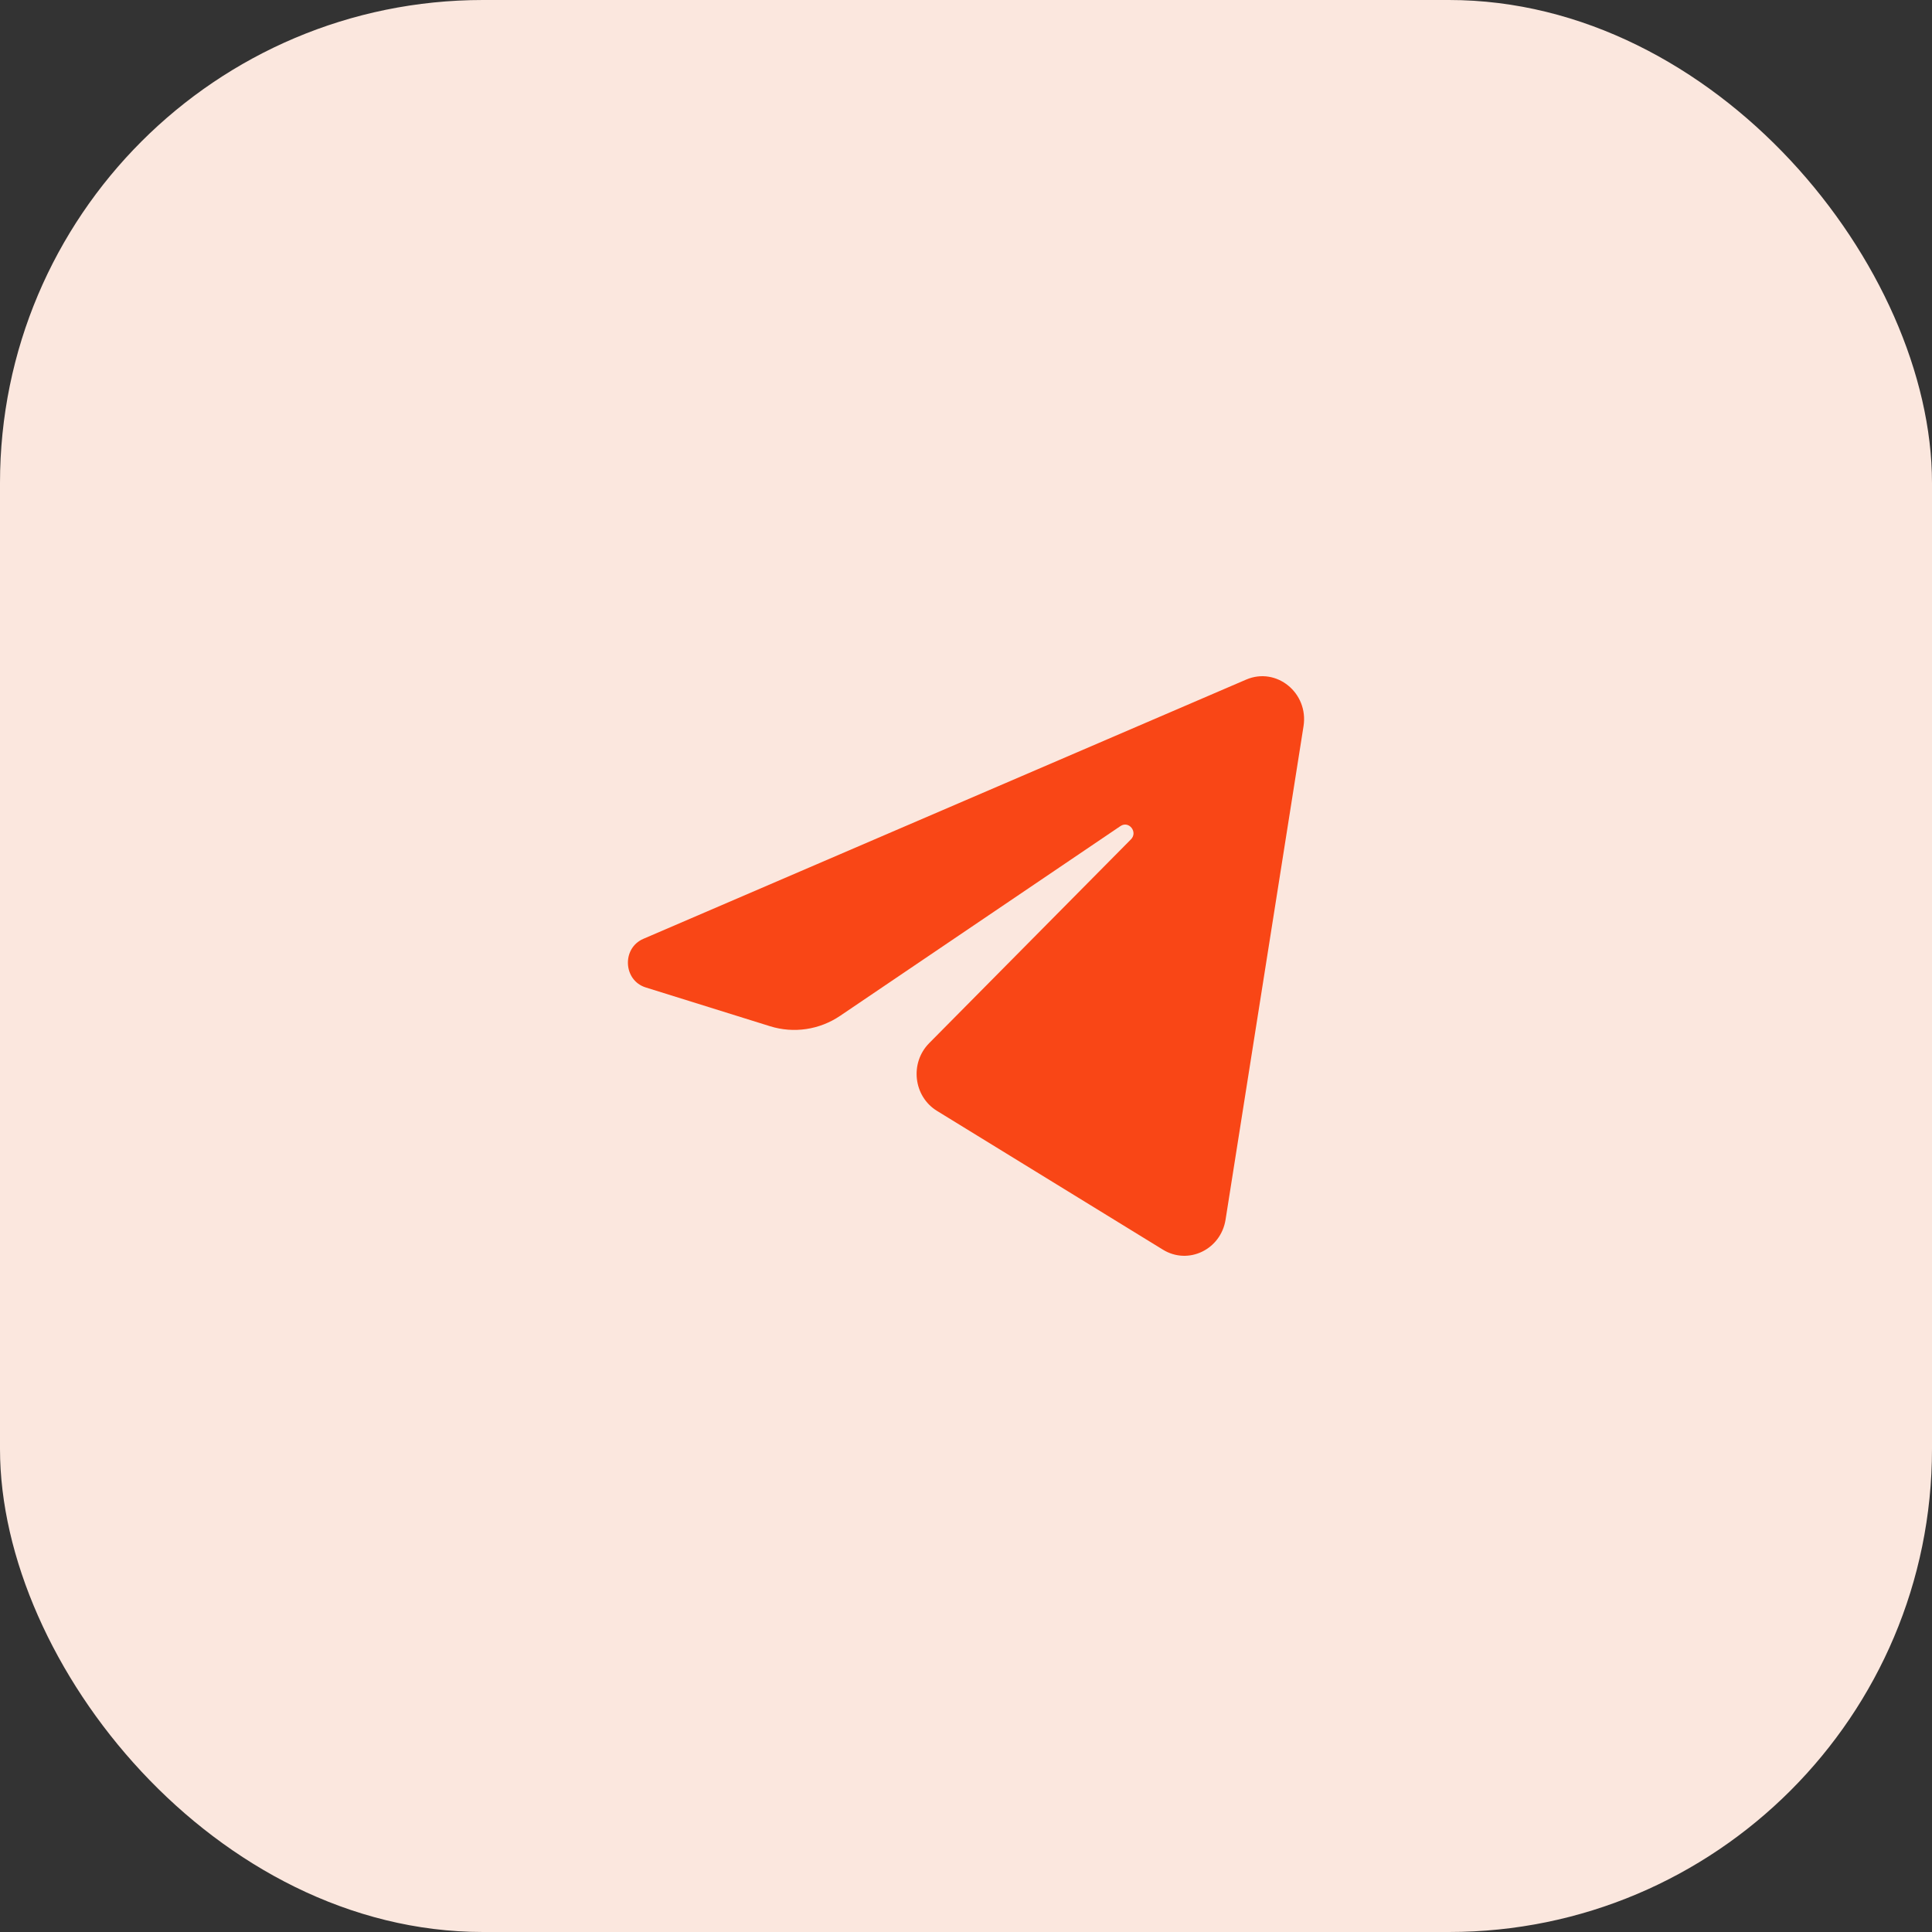
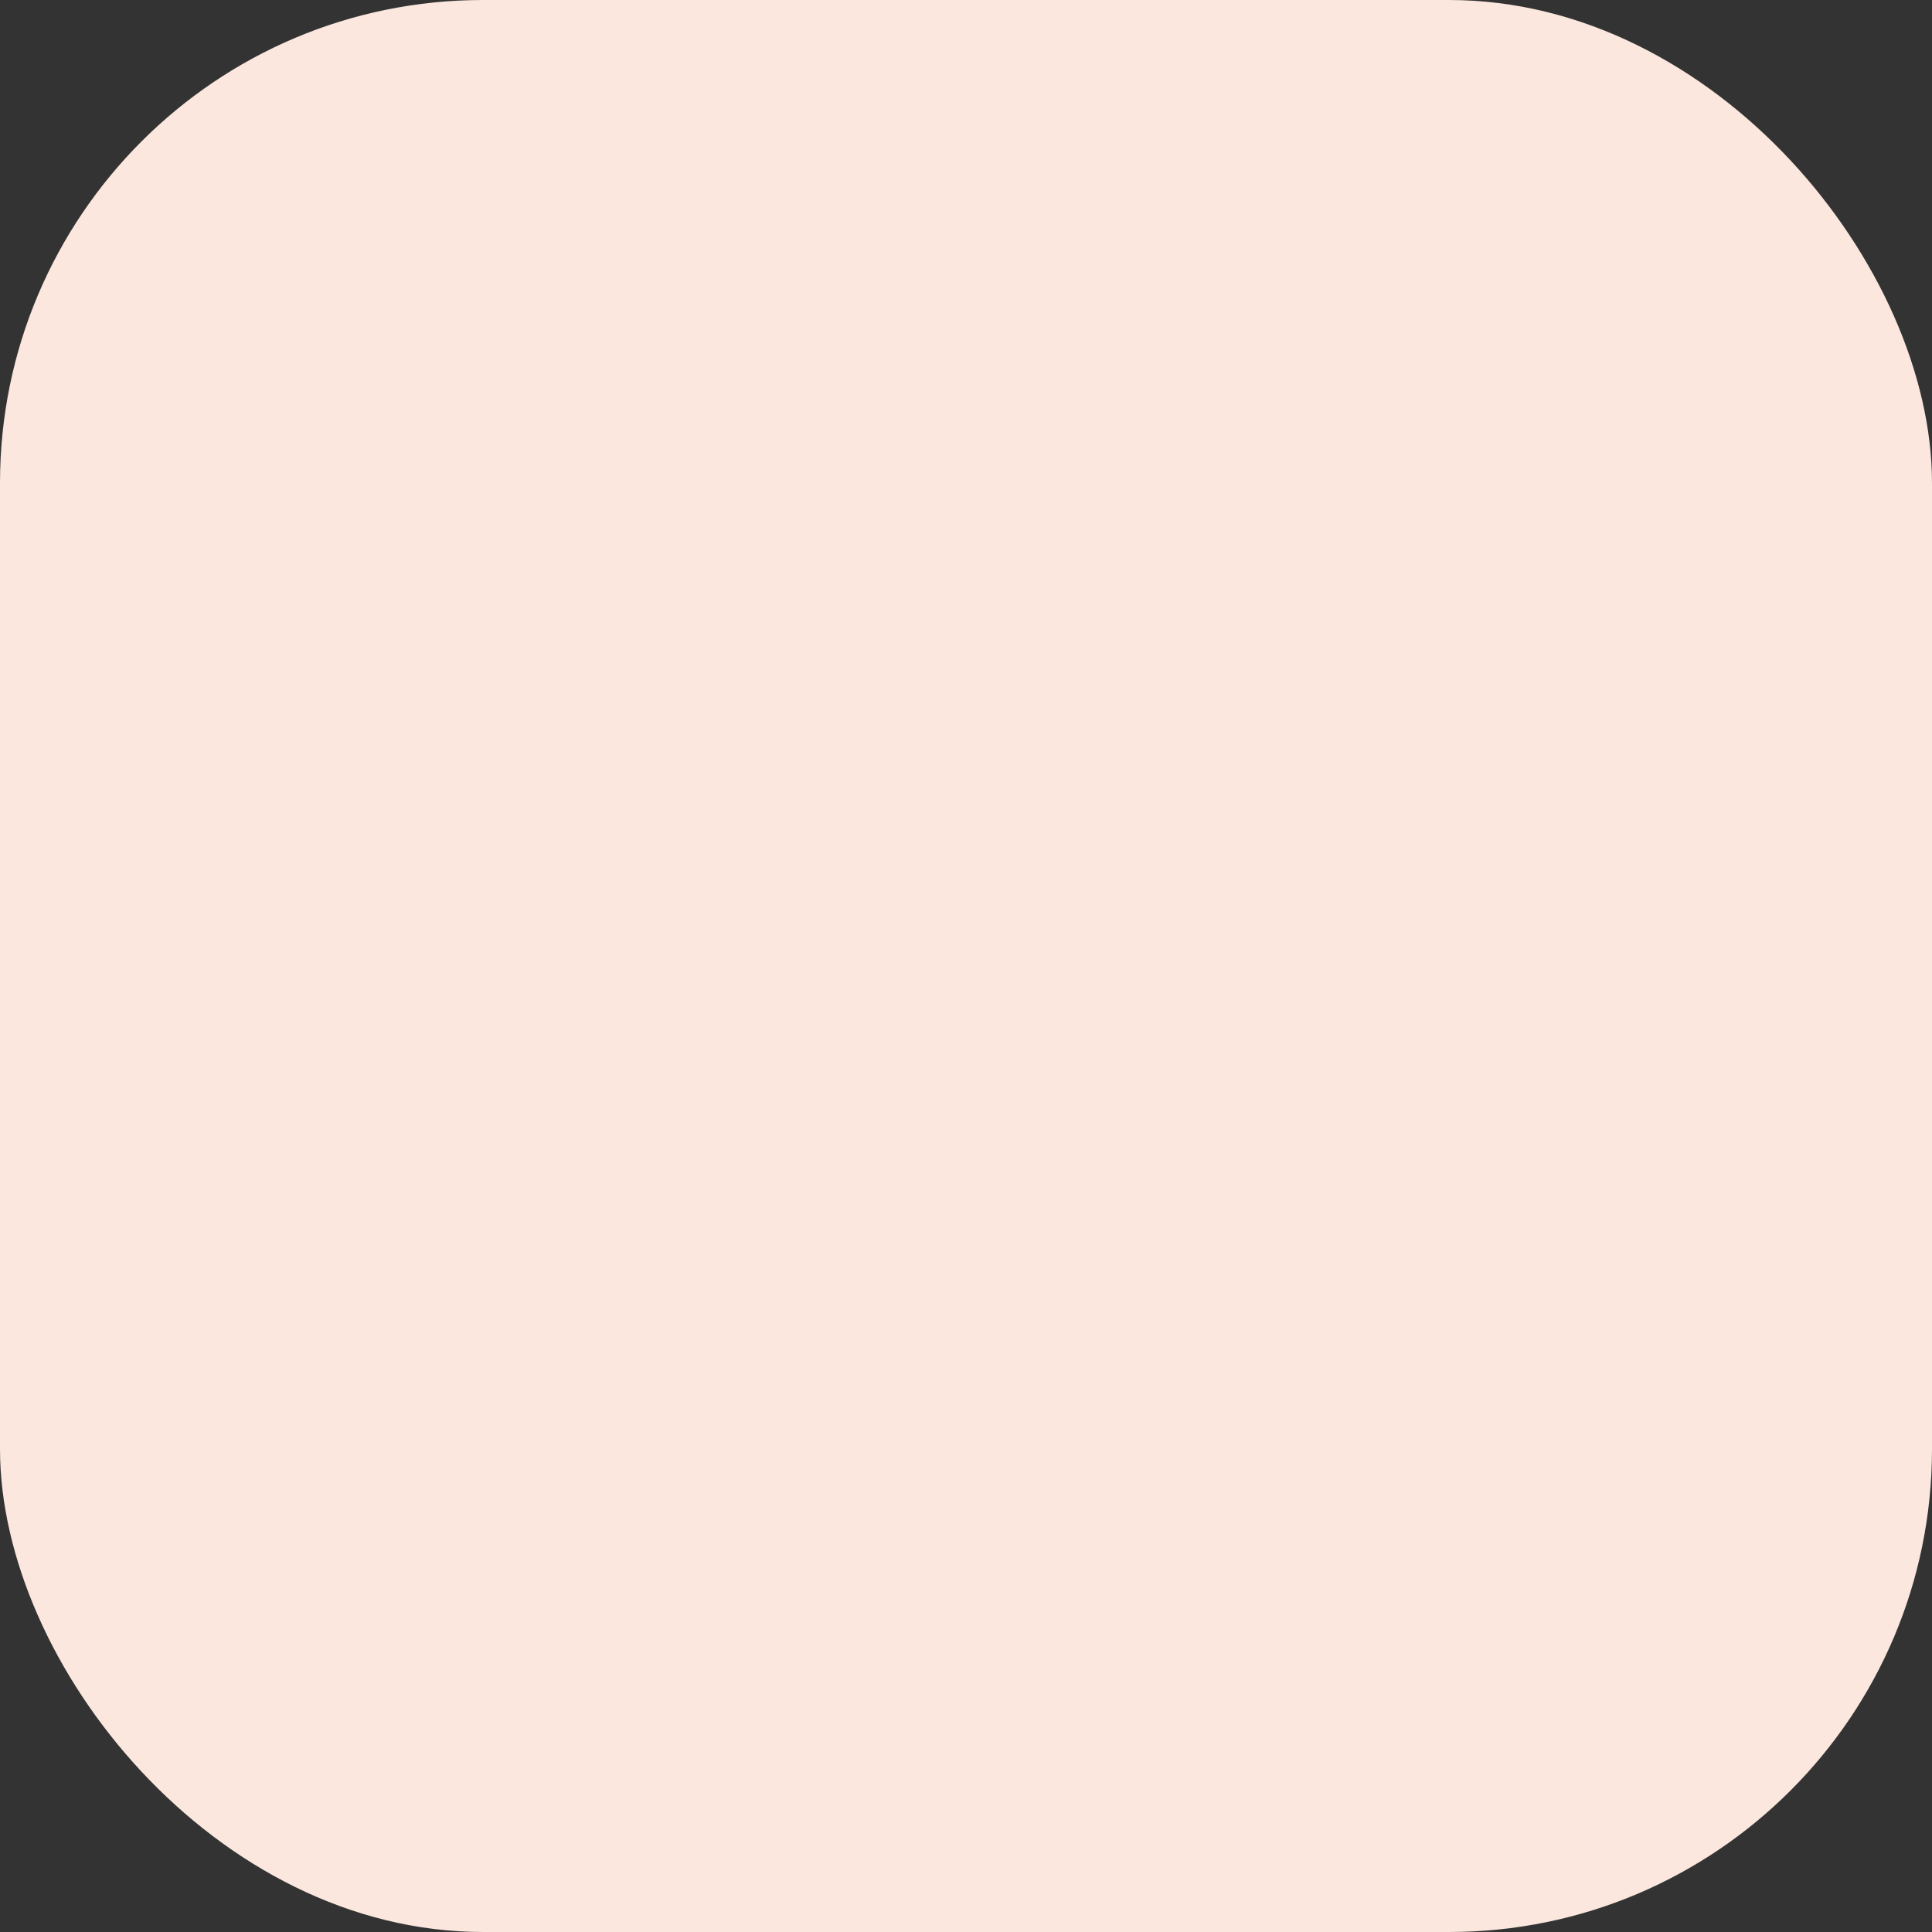
<svg xmlns="http://www.w3.org/2000/svg" width="40" height="40" viewBox="0 0 40 40" fill="none">
  <rect x="0" y="0" width="40" height="40" fill="#333333" stroke="none" />
  <rect width="40" height="40" rx="10" fill="#FBE7DE" />
-   <path d="M26.988 15.036C27.097 14.346 26.427 13.801 25.801 14.07L13.319 19.438C12.87 19.632 12.903 20.299 13.369 20.444L15.943 21.247C16.434 21.4 16.966 21.321 17.395 21.031L23.198 17.103C23.373 16.985 23.564 17.228 23.414 17.379L19.237 21.598C18.832 22.008 18.912 22.701 19.4 23L24.077 25.873C24.601 26.196 25.276 25.872 25.374 25.251L26.988 15.036Z" fill="#F94616" />
</svg>